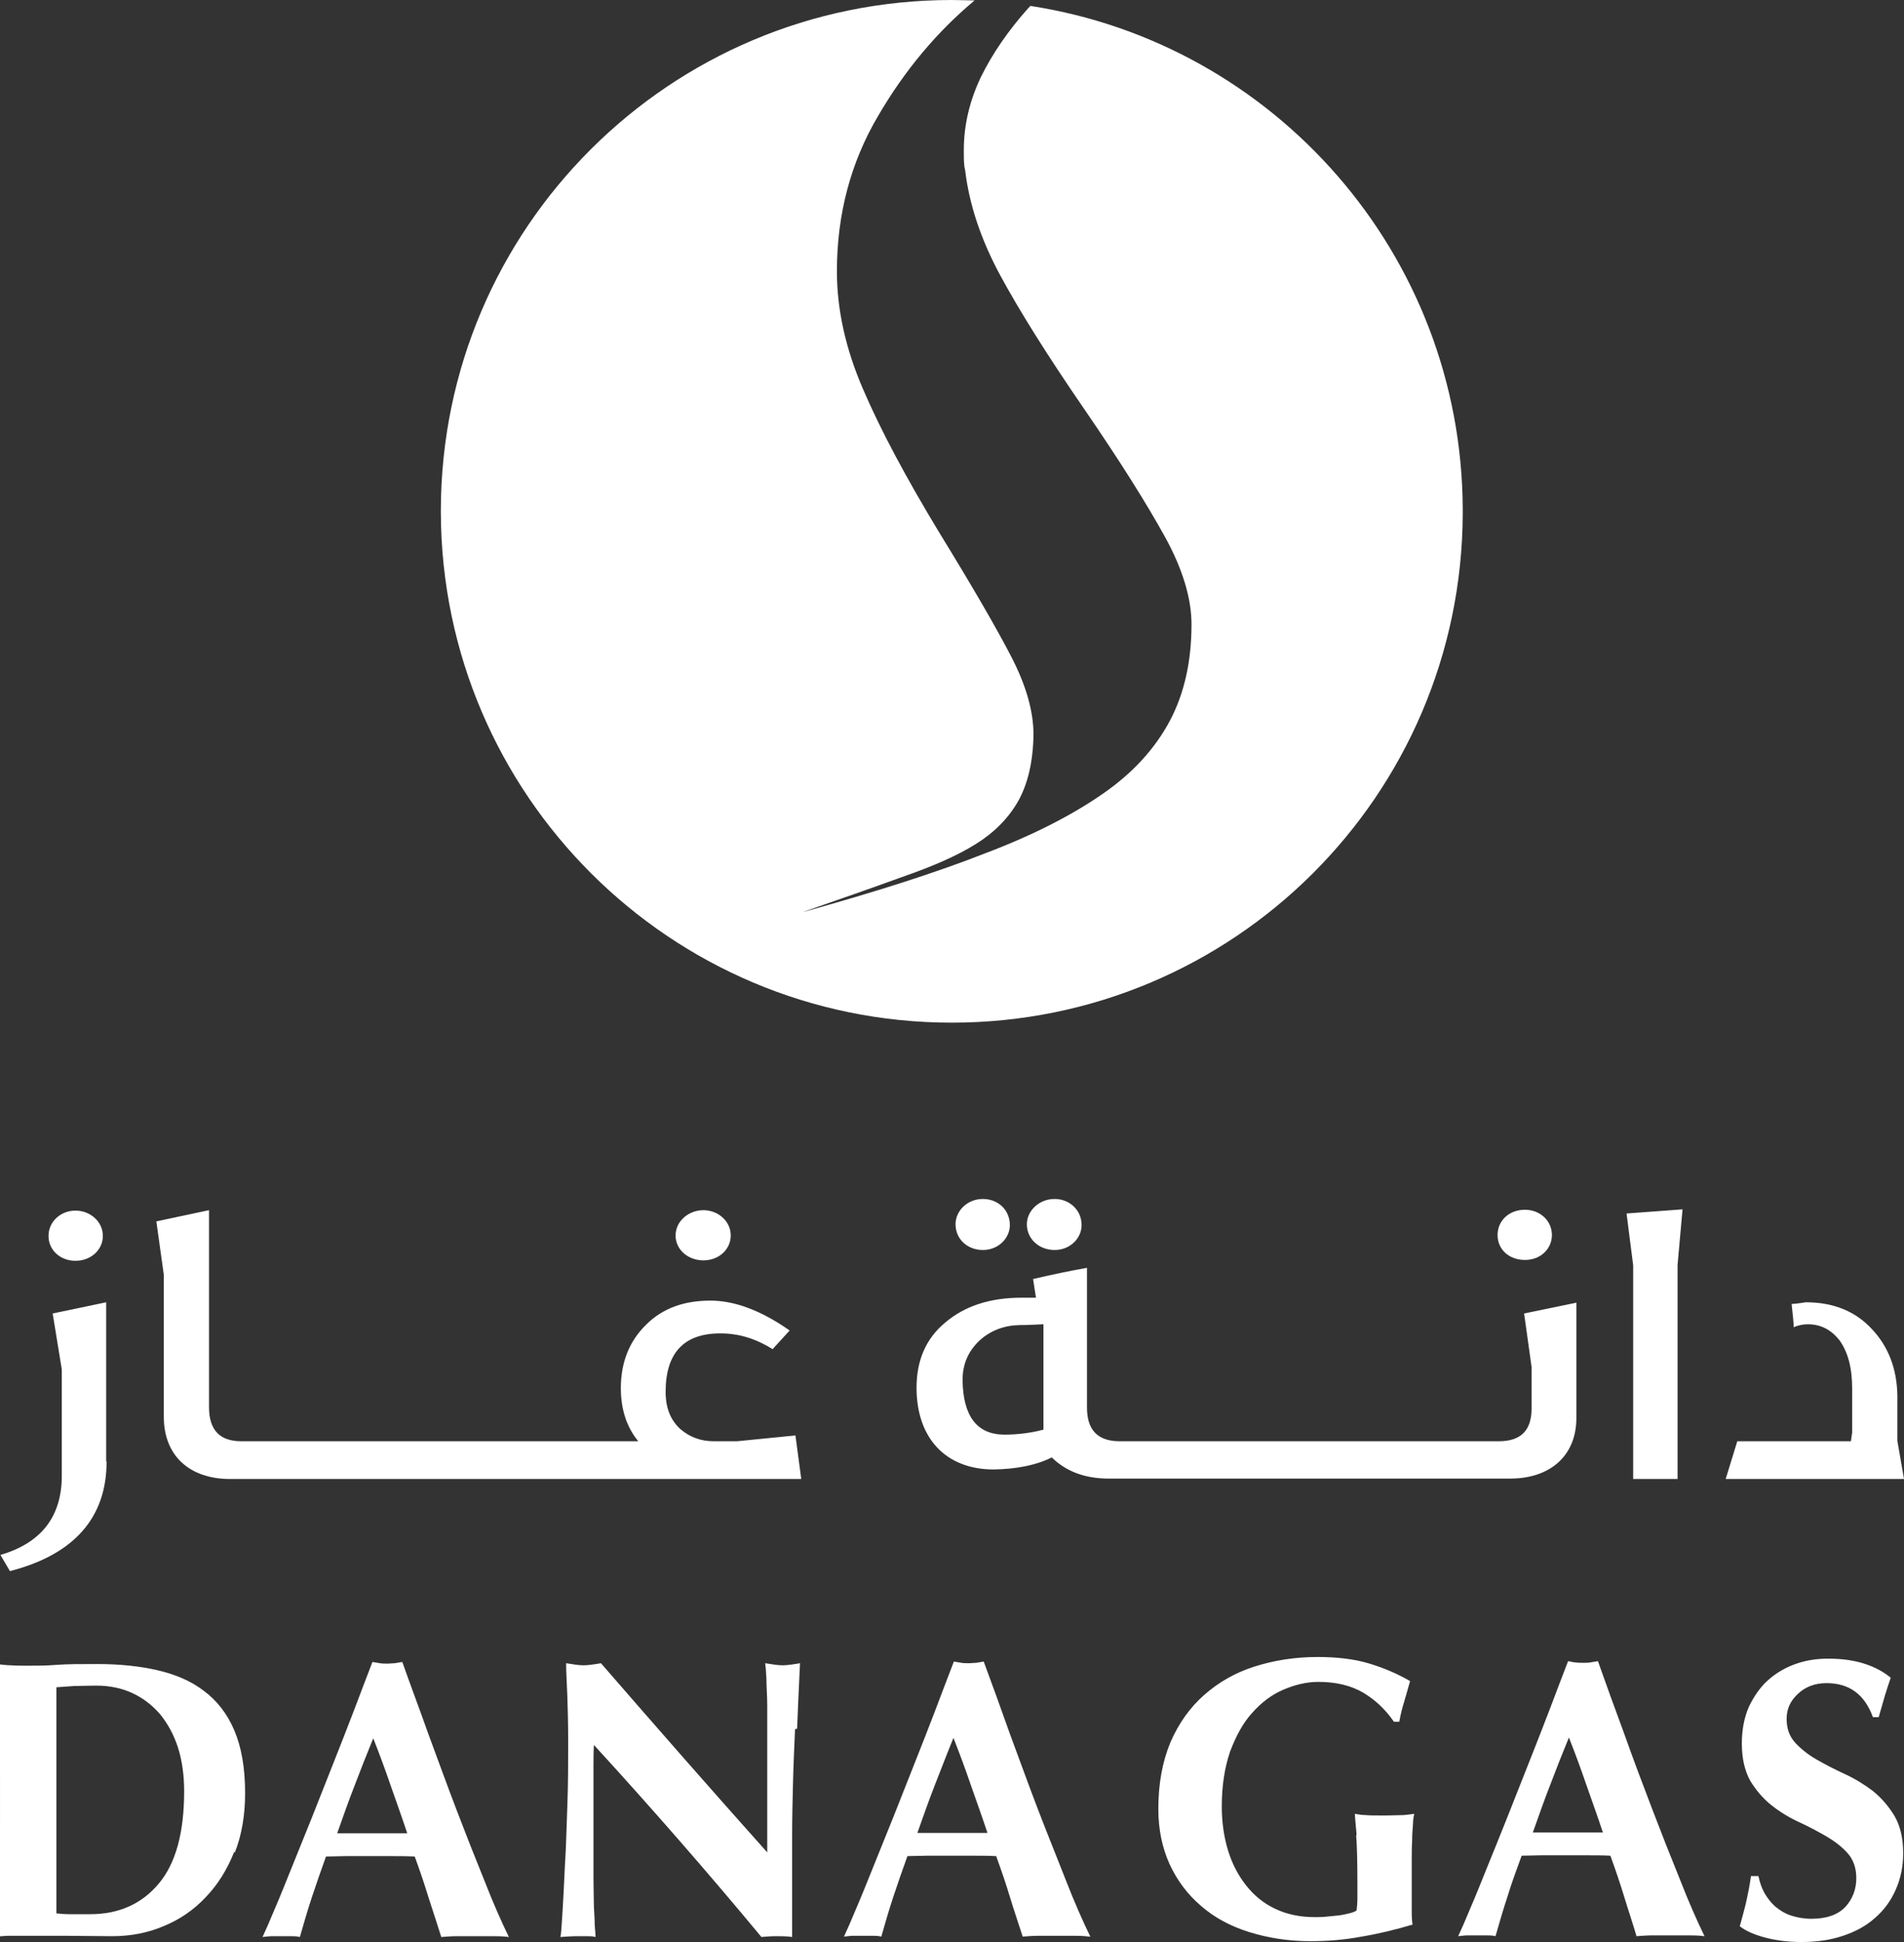
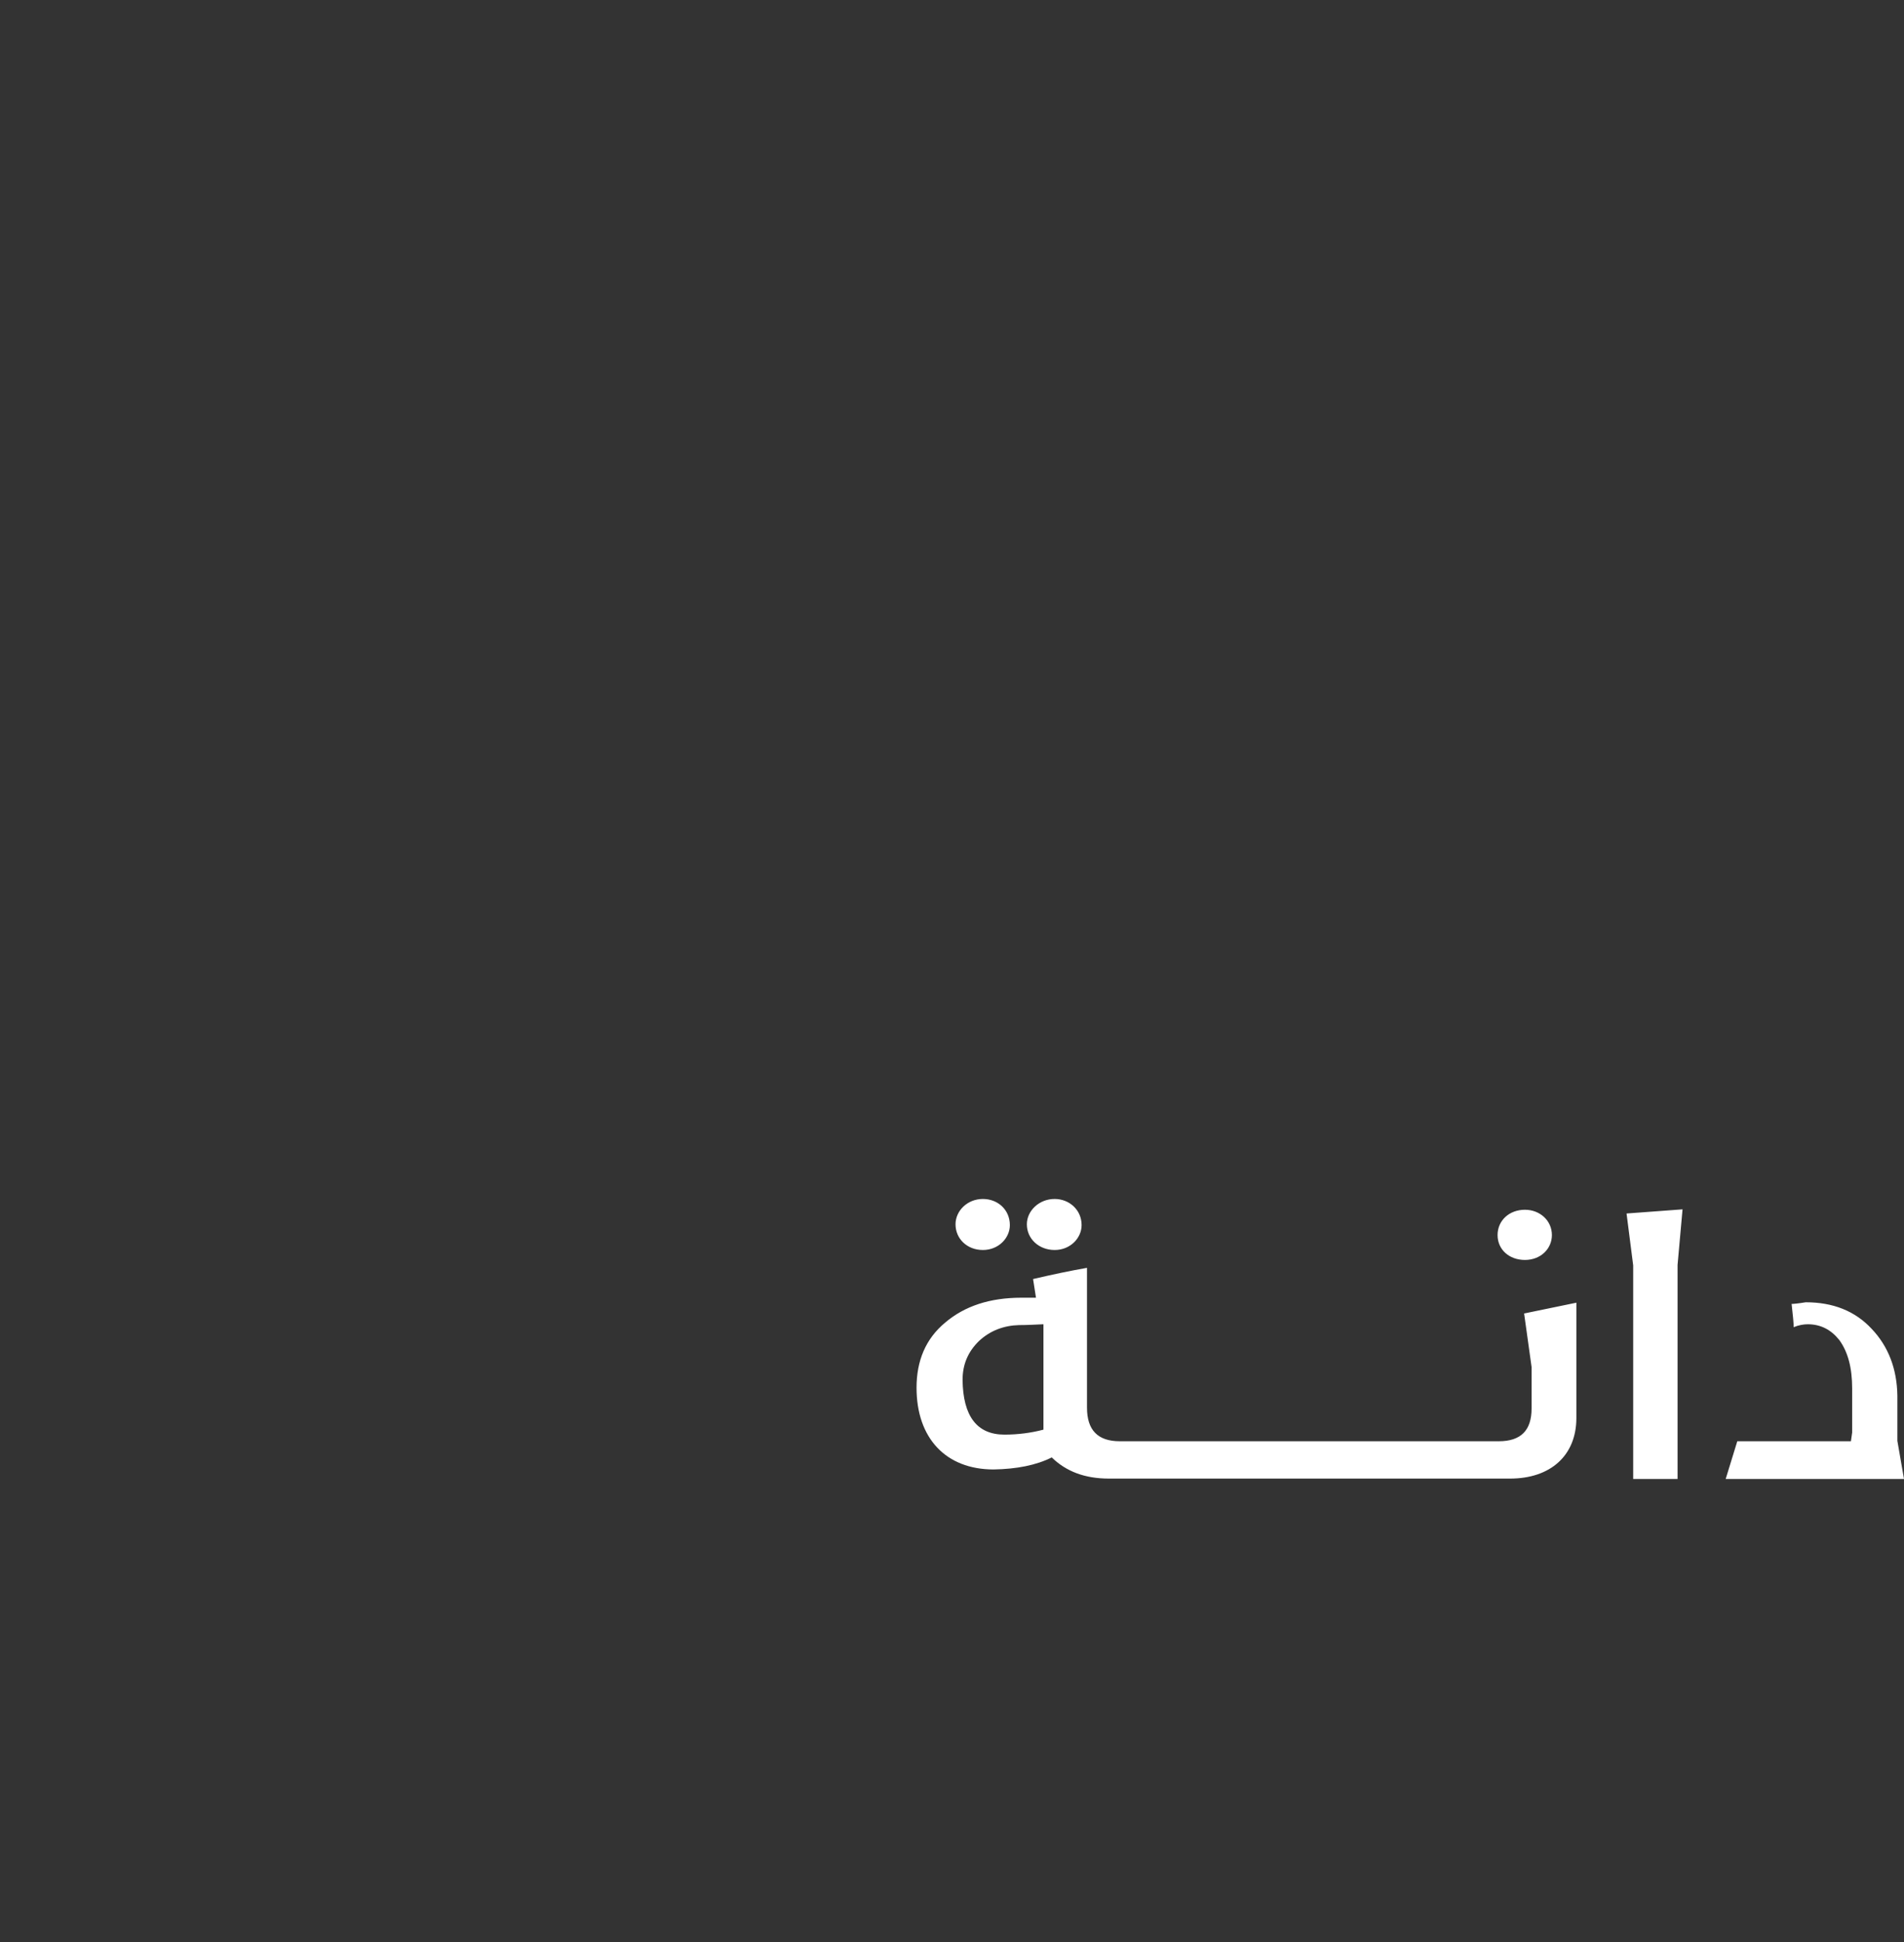
<svg xmlns="http://www.w3.org/2000/svg" id="Layer_2" data-name="Layer 2" viewBox="0 0 45.91 46.81">
  <rect x="0" y="0" width="45.91" height="46.81" fill="#333333" stroke="none" />
  <defs>
    <style>
      .cls-1 {
        fill: #fff;
      }
    </style>
  </defs>
  <g id="Layer_1-2" data-name="Layer 1">
    <g>
      <g>
-         <path class="cls-1" d="m26.29,46.68c-.18-.37-.38-.82-.59-1.36s-.44-1.1-.67-1.7c-.23-.6-.45-1.21-.68-1.83-.22-.62-.43-1.2-.63-1.74-.06.01-.12.02-.18.03-.06,0-.11.01-.18.01s-.12,0-.18-.01c-.06-.01-.11-.02-.18-.03-.14.36-.29.76-.45,1.18-.16.42-.33.85-.5,1.28-.17.43-.34.86-.51,1.29-.17.42-.33.82-.48,1.19-.15.37-.28.7-.41,1-.12.29-.22.52-.3.69.09-.01.17-.02.24-.02h.44c.07,0,.14,0,.22.02.09-.31.18-.63.29-.96s.22-.65.34-.98c.16,0,.32-.01.48-.01.16,0,.32,0,.48,0,.2,0,.39,0,.59,0,.2,0,.39,0,.59.01.12.33.23.65.33.98s.21.65.31.96c.13-.01.26-.02.39-.02h.79c.13,0,.27,0,.42.02m-2.45-2.5h-1.69c.14-.39.27-.77.42-1.15s.29-.75.45-1.14c.15.38.29.76.42,1.14.13.37.27.76.4,1.15m-4.59-2.51c.02-.47.04-1,.07-1.58-.17.03-.31.05-.42.05s-.24-.02-.42-.05c.01.06.02.19.03.37,0,.19.02.41.02.66,0,.26,0,.54,0,.84,0,.3,0,.61,0,.93v1.76c-.69-.77-1.36-1.53-2.02-2.28-.66-.75-1.32-1.51-1.99-2.28-.17.03-.31.05-.42.05s-.24-.02-.42-.05c0,.23.02.5.03.8.01.3.02.67.02,1.11,0,.49,0,.99-.02,1.52-.02.53-.03,1.02-.06,1.47-.02.45-.04.83-.06,1.15-.02.31-.03.5-.05.55.14-.01.28-.02.42-.02h.21c.07,0,.15,0,.22.02,0-.07-.01-.16-.02-.28,0-.12-.01-.27-.02-.46,0-.18-.01-.41-.01-.68,0-.27,0-.59,0-.98v-1.11c0-.19,0-.38,0-.57,0-.18,0-.37.01-.55,1.42,1.55,2.77,3.1,4.04,4.63.1-.01.23-.02.36-.02.13,0,.26,0,.38.02v-1.15c0-.46,0-.89,0-1.3,0-.41.01-.82.02-1.23.01-.42.03-.86.05-1.33m-7.32,4.99c.13,0,.27,0,.42.02-.18-.37-.38-.82-.59-1.36-.22-.54-.44-1.1-.67-1.7-.23-.6-.45-1.21-.68-1.83-.22-.62-.44-1.2-.63-1.74-.06.01-.12.02-.18.03-.06,0-.11.01-.18.01s-.12,0-.18-.01c-.06-.01-.11-.02-.18-.03-.14.36-.29.76-.45,1.18-.16.42-.33.85-.5,1.28-.17.43-.34.86-.51,1.29-.17.42-.33.82-.48,1.19-.15.37-.28.7-.41,1-.12.29-.22.52-.3.69.09-.01.17-.02.24-.02h.44c.07,0,.14,0,.22.02.09-.31.18-.63.29-.96s.22-.65.34-.98c.16,0,.32-.01.48-.01.16,0,.32,0,.48,0,.2,0,.39,0,.59,0,.2,0,.39,0,.59.01.12.33.23.65.33.98.11.33.21.65.31.96.13-.01.26-.02.39-.02h.79Zm-2.03-2.48h-1.69c.14-.39.27-.77.42-1.15.14-.37.29-.75.45-1.14.15.38.29.76.42,1.14.13.37.27.76.4,1.15m-4.16.47c.17-.43.25-.91.25-1.44,0-.61-.09-1.11-.26-1.51-.17-.4-.42-.72-.73-.95-.31-.24-.69-.4-1.12-.5-.43-.1-.92-.15-1.45-.15-.41,0-.74,0-.99.02-.25.02-.48.02-.68.02-.15,0-.29,0-.42-.01-.12,0-.24-.02-.34-.03.02.42.04.83.06,1.24.01.41.02.88.02,1.41v1.3c0,.53,0,1-.02,1.41-.01.41-.03.82-.06,1.21.1-.01.22-.02.34-.02h.42c.24,0,.52,0,.85,0,.33,0,.72.01,1.18.01.44,0,.85-.08,1.23-.24.39-.16.73-.39,1.02-.7.29-.3.52-.67.69-1.1m-1.21-1.46c0,1-.2,1.74-.61,2.23-.41.49-.96.74-1.66.74-.19,0-.35,0-.48,0-.13,0-.24-.01-.33-.02,0-.04,0-.14,0-.3,0-.15,0-.32,0-.51v-3.82c0-.19,0-.36,0-.52,0-.15,0-.25,0-.3.14-.01.28-.02.42-.03.14,0,.32-.01.54-.01.32,0,.61.06.87.18.26.12.48.29.67.51.18.22.33.49.43.8.1.31.15.67.15,1.06" />
-         <path class="cls-1" d="m43.29,42.01c-.14-.15-.21-.34-.21-.58s.09-.43.27-.6c.18-.17.41-.26.69-.26.55,0,.92.27,1.12.82h.14c.06-.21.11-.38.15-.52.04-.14.09-.28.14-.43-.18-.15-.39-.26-.64-.34-.25-.08-.54-.12-.87-.12-.28,0-.54.04-.79.13-.25.09-.47.22-.66.39-.19.17-.34.39-.46.64-.11.25-.17.55-.17.88,0,.37.07.66.2.9.14.23.31.43.51.59.2.16.43.3.67.41.24.11.46.23.67.35.2.12.37.25.51.41.13.15.2.35.2.59,0,.27-.09.5-.26.69-.18.19-.45.29-.82.29-.18,0-.35-.03-.5-.08-.15-.05-.27-.13-.38-.22-.11-.1-.19-.21-.26-.33-.07-.13-.11-.26-.14-.4h-.18c-.03.22-.07.42-.11.6-.04.18-.1.39-.16.61.14.11.34.2.6.27s.56.11.89.11c.37,0,.71-.05,1-.15.3-.1.56-.24.77-.43.22-.19.38-.41.5-.68.12-.27.18-.56.18-.88,0-.36-.07-.66-.21-.9-.14-.23-.31-.43-.52-.6-.21-.16-.44-.3-.68-.41-.24-.11-.47-.23-.68-.35s-.38-.26-.52-.41m-2.6,4.65c.13,0,.27,0,.42.02-.18-.37-.38-.82-.59-1.36-.22-.54-.44-1.1-.67-1.7-.23-.6-.46-1.21-.68-1.83-.23-.62-.44-1.2-.63-1.74-.06.01-.12.02-.18.03-.06.01-.11.01-.18.01s-.12,0-.18-.01c-.06,0-.11-.02-.18-.03-.14.36-.29.76-.45,1.18-.16.42-.33.85-.5,1.28-.17.43-.34.86-.51,1.29-.17.43-.33.82-.48,1.19-.15.37-.28.7-.41,1-.12.29-.22.52-.3.69.09-.01.17-.02.24-.02h.44c.07,0,.14,0,.22.02.09-.31.18-.63.29-.96.1-.33.22-.65.34-.98.16,0,.32-.01.48-.01.16,0,.32,0,.48,0,.2,0,.39,0,.59,0,.2,0,.39,0,.59.01.12.33.23.65.33.98s.21.65.3.96c.13-.01.26-.02.39-.02h.79Zm-2.03-2.48h-1.69c.14-.39.27-.77.42-1.15.14-.37.29-.75.45-1.14.15.38.29.76.42,1.14.13.37.27.76.4,1.15m-5.95.07c.02.25.03.63.03,1.14,0,.14,0,.27,0,.38s-.01.21-.02.29c-.04.03-.1.05-.18.07-.08.02-.17.04-.26.05-.1.01-.19.02-.3.03-.1.01-.19.01-.27.01-.36,0-.68-.07-.95-.2-.28-.13-.51-.32-.7-.56-.19-.24-.34-.52-.44-.85-.1-.33-.15-.68-.15-1.06,0-.5.07-.94.2-1.32.14-.37.31-.69.53-.93.22-.25.47-.44.75-.56.28-.12.56-.19.85-.19.43,0,.79.09,1.08.26.3.18.54.41.74.7h.13c.03-.17.07-.33.12-.49.05-.16.09-.32.14-.49-.33-.19-.67-.33-1.01-.43-.34-.1-.75-.15-1.22-.15-.54,0-1.05.08-1.52.23-.47.15-.87.38-1.22.69-.34.3-.61.68-.81,1.14-.19.46-.29.99-.29,1.6,0,.49.09.93.27,1.33.18.39.43.73.76,1.01.32.28.71.49,1.16.63.45.14.94.22,1.47.22.41,0,.82-.03,1.24-.11.42-.07.83-.17,1.23-.29-.01-.06-.02-.15-.02-.29,0-.14,0-.29,0-.45v-.32c0-.15,0-.31,0-.48,0-.17,0-.33.01-.48,0-.15.01-.28.02-.4,0-.11.02-.2.03-.25-.06.01-.15.02-.25.03-.11,0-.27.01-.49.01-.19,0-.34,0-.44-.01-.1,0-.18-.02-.25-.03,0,.09.02.26.04.5" />
-         <path class="cls-1" d="m16.42,34.46c-.25-.22-.37-.52-.37-.91,0-.94.44-1.41,1.32-1.41.45,0,.86.13,1.26.38l.41-.45c-.67-.47-1.31-.72-1.91-.72-.63,0-1.15.18-1.55.58-.4.39-.61.9-.61,1.53,0,.51.14.94.42,1.28H5.82c-.52,0-.78-.27-.78-.82v-4.75l-1.27.27.18,1.29v3.42c0,.94.62,1.5,1.6,1.5h13.77l-.14-1.05-1.41.14h-.56c-.31,0-.58-.1-.8-.29m1.21-4.67c0-.35-.31-.61-.66-.61s-.67.26-.67.61.31.6.67.6c.38,0,.66-.27.66-.6m-15.06,5.44v-3.83l-1.29.27.22,1.35v2.53c.01,1.01-.49,1.65-1.48,1.94l.23.39c1.55-.4,2.33-1.29,2.33-2.64m-.09-5.44c0-.35-.31-.61-.66-.61s-.65.26-.65.61.29.6.65.6c.38,0,.66-.27.66-.6" />
        <path class="cls-1" d="m45.91,35.65l-.16-.92v-1.09c-.01-.65-.22-1.19-.62-1.61-.4-.43-.93-.64-1.59-.64-.18.03-.3.04-.34.04.03.27.05.46.05.56.12-.05.24-.07.34-.07.31,0,.56.13.76.38.21.29.31.67.31,1.17v1.06l-.03.21h-2.74l-.28.91h4.3Zm-5.46-5.16l.12-1.34-1.35.1.16,1.25v5.15h1.07v-5.16Zm-2.44,3.7v-2.79l-1.26.26.18,1.29v1c0,.53-.26.79-.79.79h-9.14c-.53,0-.79-.27-.79-.81v-3.37c-.4.07-.83.16-1.3.27l.07.45h-.35c-.76,0-1.37.2-1.84.6-.47.39-.69.92-.69,1.57,0,1.21.7,1.97,1.86,1.97.55-.01,1.02-.1,1.4-.29.35.34.8.51,1.38.51h9.67c.98,0,1.6-.56,1.6-1.46m-12.85.28c-.3.08-.62.12-.94.12-.66,0-1-.44-1.01-1.32,0-.37.13-.68.4-.94.27-.25.6-.37.96-.38.18,0,.38-.01.59-.02v2.53Zm12.26-4.69c0-.35-.29-.61-.65-.61-.38,0-.66.26-.66.61s.28.6.66.6.65-.27.65-.6m-11.34-.24c0-.37-.3-.63-.65-.63-.38,0-.67.29-.67.61,0,.35.29.62.67.62s.65-.29.65-.6m-1.73,0c0-.37-.29-.63-.65-.63-.38,0-.66.29-.66.61,0,.35.28.62.66.62s.65-.29.65-.6" />
      </g>
-       <path class="cls-1" d="m24.85.14s-.04.04-.06.06c-.48.54-.86,1.09-1.14,1.66-.27.57-.41,1.15-.41,1.76,0,.21,0,.37.03.47.1.85.39,1.7.85,2.55.46.85,1.13,1.92,2.01,3.2.88,1.28,1.53,2.32,1.96,3.1.43.78.64,1.49.64,2.11,0,.88-.17,1.66-.52,2.32-.35.66-.88,1.25-1.6,1.75-.73.51-1.67,1-2.86,1.45-1.17.46-2.64.93-4.41,1.42.86-.3,1.67-.58,2.41-.85.75-.26,1.34-.52,1.77-.79.44-.27.78-.61,1.02-1.02.24-.42.37-.96.38-1.62,0-.57-.18-1.19-.53-1.87-.35-.68-.93-1.68-1.74-3-.8-1.32-1.42-2.48-1.84-3.46-.42-.97-.63-1.92-.63-2.84,0-1.37.33-2.62.99-3.74.64-1.1,1.42-2.03,2.33-2.79-.18,0-.36-.01-.55-.01-6.79,0-12.3,5.49-12.32,12.28v.09c.03,6.78,5.53,12.28,12.32,12.28s12.29-5.48,12.32-12.26v-.13c-.03-6.14-4.55-11.22-10.44-12.12Z" />
    </g>
  </g>
</svg>